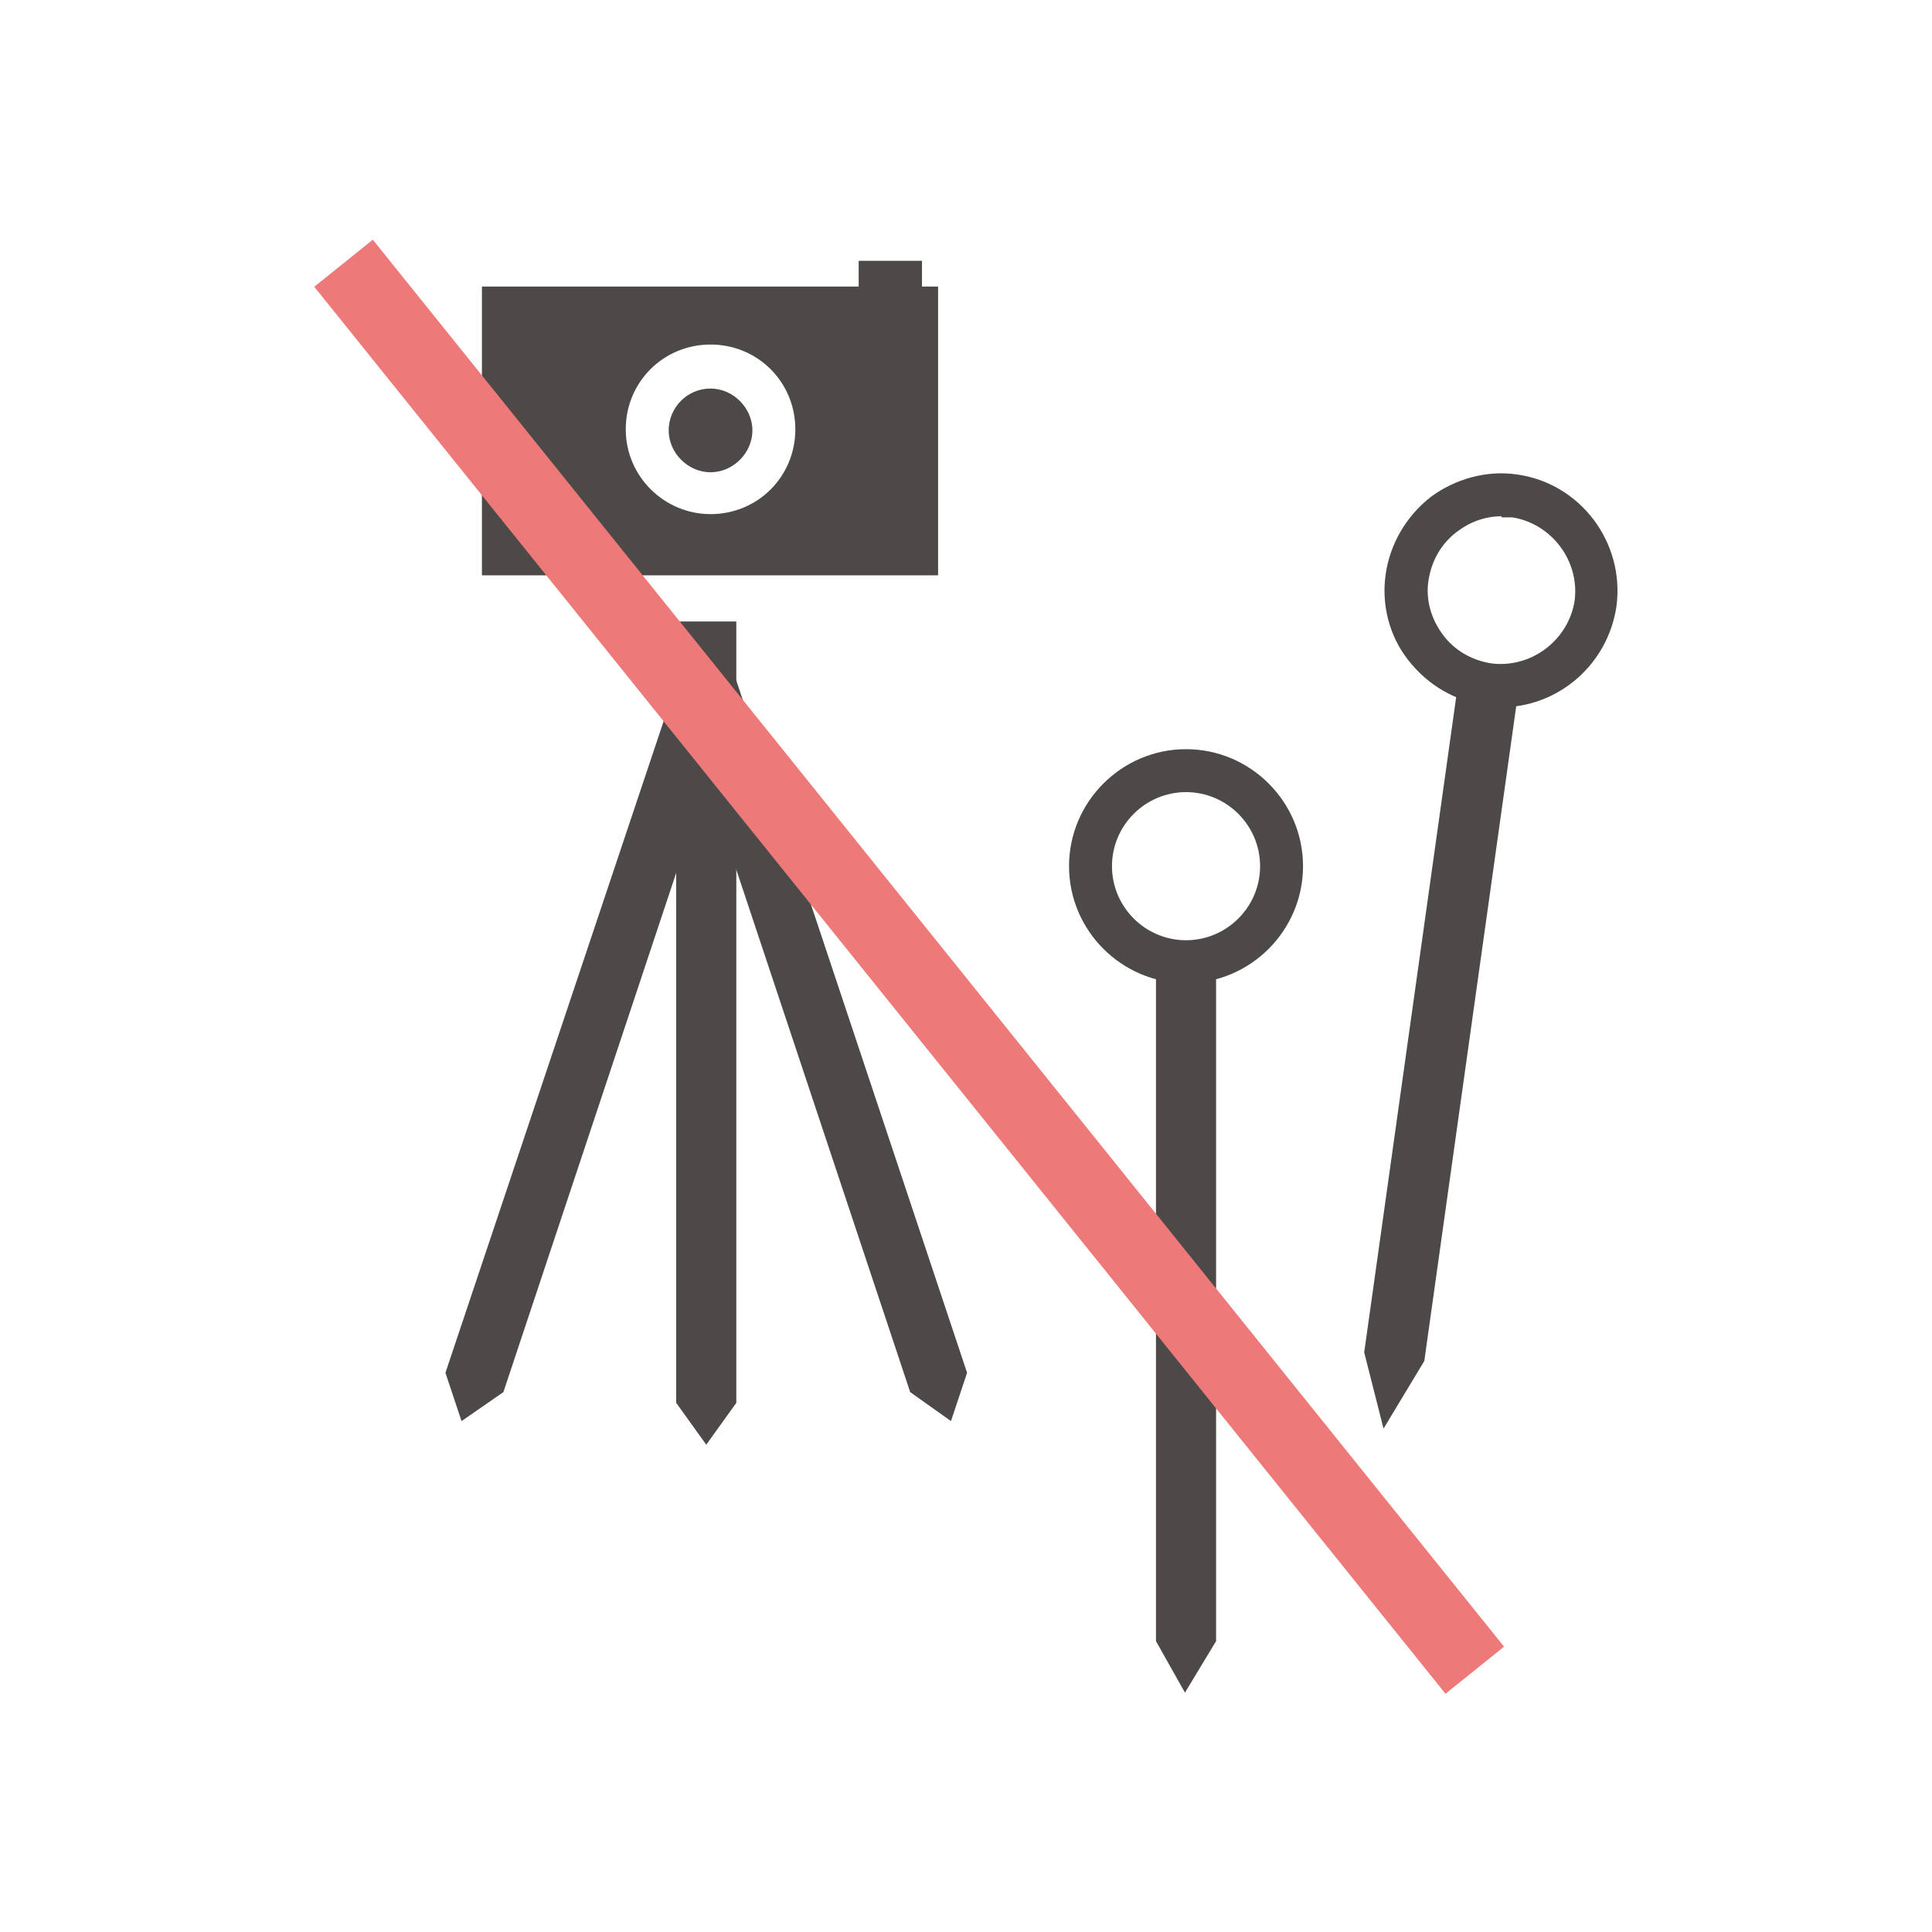
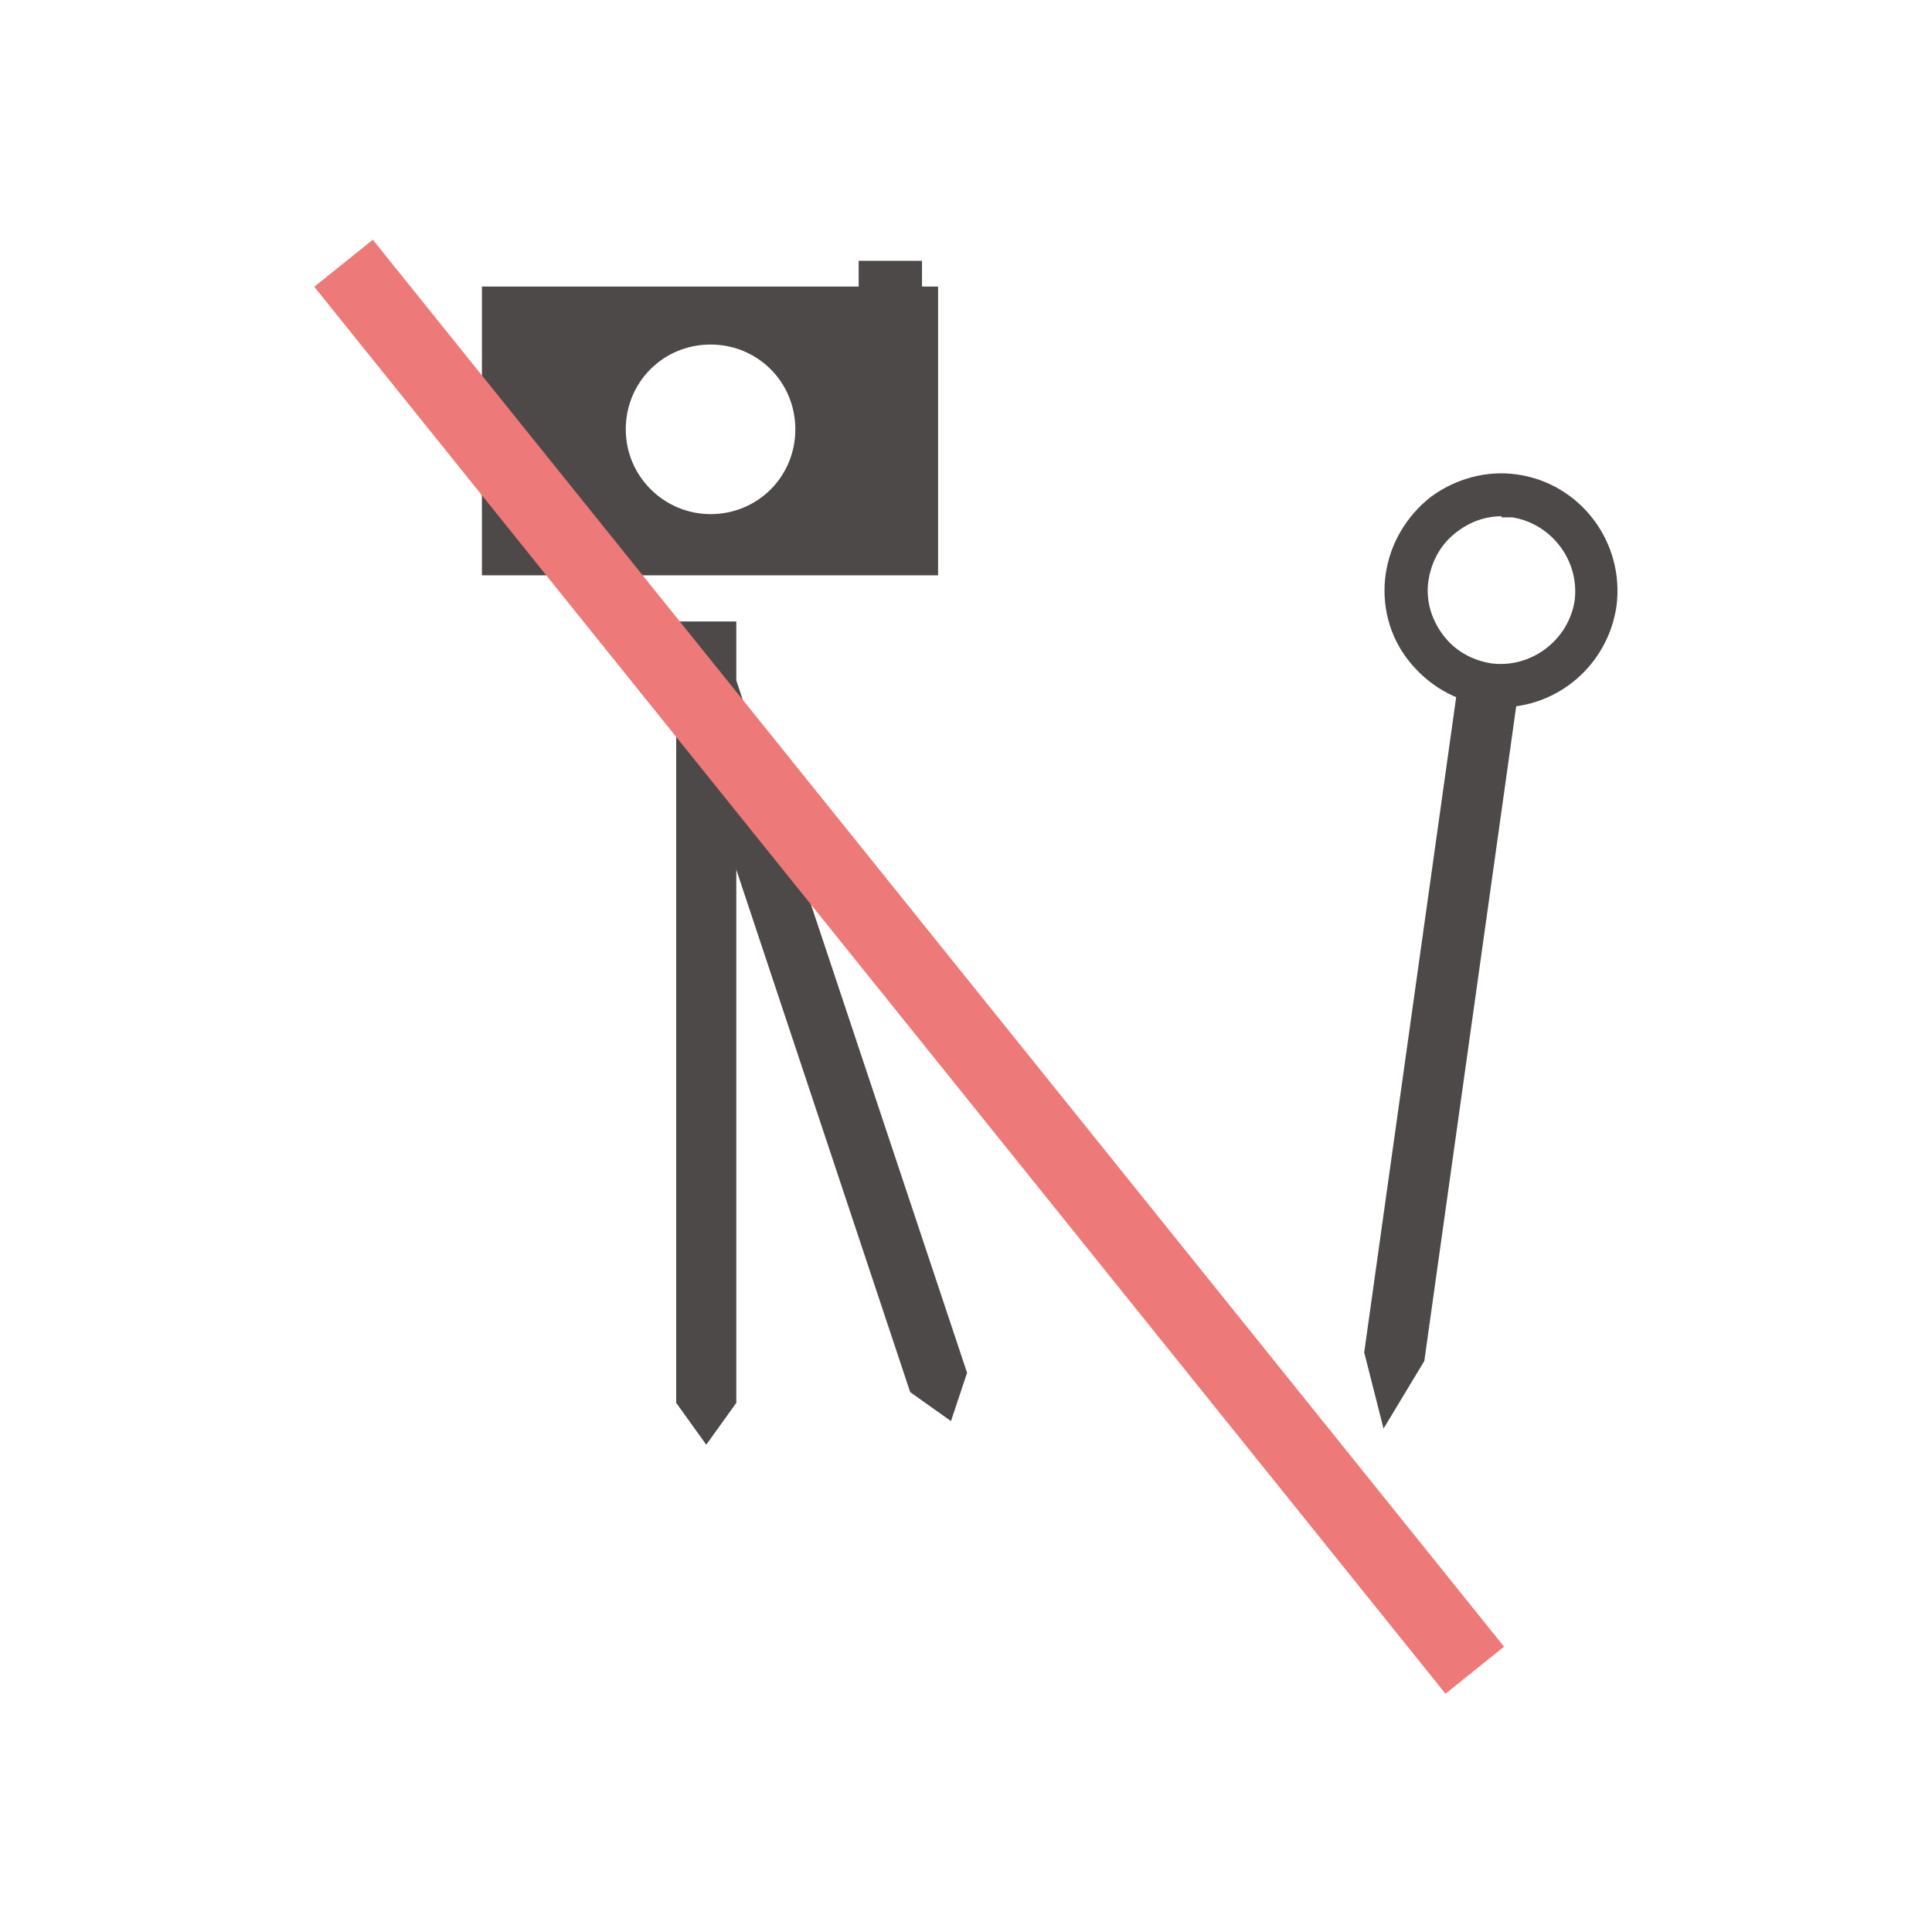
<svg xmlns="http://www.w3.org/2000/svg" id="_レイヤー_1" data-name="レイヤー_1" version="1.1" viewBox="0 0 180 180">
  <defs>
    <style>
      .st0 {
        fill: #4c4948;
      }

      .st1 {
        fill: #fff;
      }

      .st2 {
        fill: #ed7978;
      }
    </style>
  </defs>
  <rect class="st1" width="180" height="180" />
  <g>
    <g>
      <path class="st0" d="M139.9,65.8c-.5,0-1,0-1.5-.1-2.9-.4-5.4-1.9-7.2-4.2s-2.5-5.2-2.1-8,1.9-5.4,4.2-7.2c2.3-1.7,5.2-2.5,8-2.1,5.9.8,10.1,6.3,9.3,12.3-.8,5.4-5.4,9.4-10.8,9.4ZM139.9,48.1c-1.5,0-2.9.5-4.1,1.4-1.5,1.1-2.4,2.7-2.7,4.5-.3,1.8.2,3.6,1.3,5.1,1.1,1.5,2.7,2.4,4.5,2.7,3.7.5,7.2-2.1,7.8-5.8.5-3.7-2.1-7.2-5.8-7.8-.3,0-.6,0-1,0Z" />
      <polygon class="st0" points="132.7 126.8 128.9 133.1 127.1 126 135.9 63.3 141.5 64.1 132.7 126.8" />
    </g>
    <g>
-       <path class="st0" d="M110.5,91.6c-6,0-10.9-4.9-10.9-10.9s4.9-10.9,10.9-10.9,10.9,4.9,10.9,10.9-4.9,10.9-10.9,10.9ZM110.5,73.8c-3.8,0-6.9,3.1-6.9,6.9s3.1,6.9,6.9,6.9,6.9-3.1,6.9-6.9-3.1-6.9-6.9-6.9Z" />
-       <polygon class="st0" points="113.3 152.9 110.4 157.7 107.7 152.9 107.7 89.6 113.3 89.6 113.3 152.9" />
-     </g>
+       </g>
    <g>
      <g>
-         <polygon class="st0" points="46.9 129.7 43 132.4 41.5 127.9 63.2 63.1 68.5 64.8 46.9 129.7" />
        <polygon class="st0" points="84.8 129.7 88.6 132.4 90.1 127.9 68.5 63.1 63.2 64.8 84.8 129.7" />
        <polygon class="st0" points="63 130.7 65.8 134.6 68.6 130.7 68.6 57.9 63 57.9 63 130.7" />
      </g>
      <g>
        <path class="st0" d="M44.9,26.7v26.9h42.5v-26.9h-42.5ZM66.2,47.9c-4.3,0-7.9-3.5-7.9-7.9s3.5-7.9,7.9-7.9,7.9,3.5,7.9,7.9-3.5,7.9-7.9,7.9Z" />
-         <path class="st0" d="M66.2,36.2c-2.2,0-3.9,1.8-3.9,3.9s1.8,3.9,3.9,3.9,3.9-1.8,3.9-3.9-1.8-3.9-3.9-3.9Z" />
      </g>
      <rect class="st0" x="80" y="24.3" width="5.9" height="3.9" />
    </g>
    <rect class="st2" x="81.2" y="5.9" width="7" height="168.2" transform="translate(-37.7 73) rotate(-38.8)" />
  </g>
</svg>